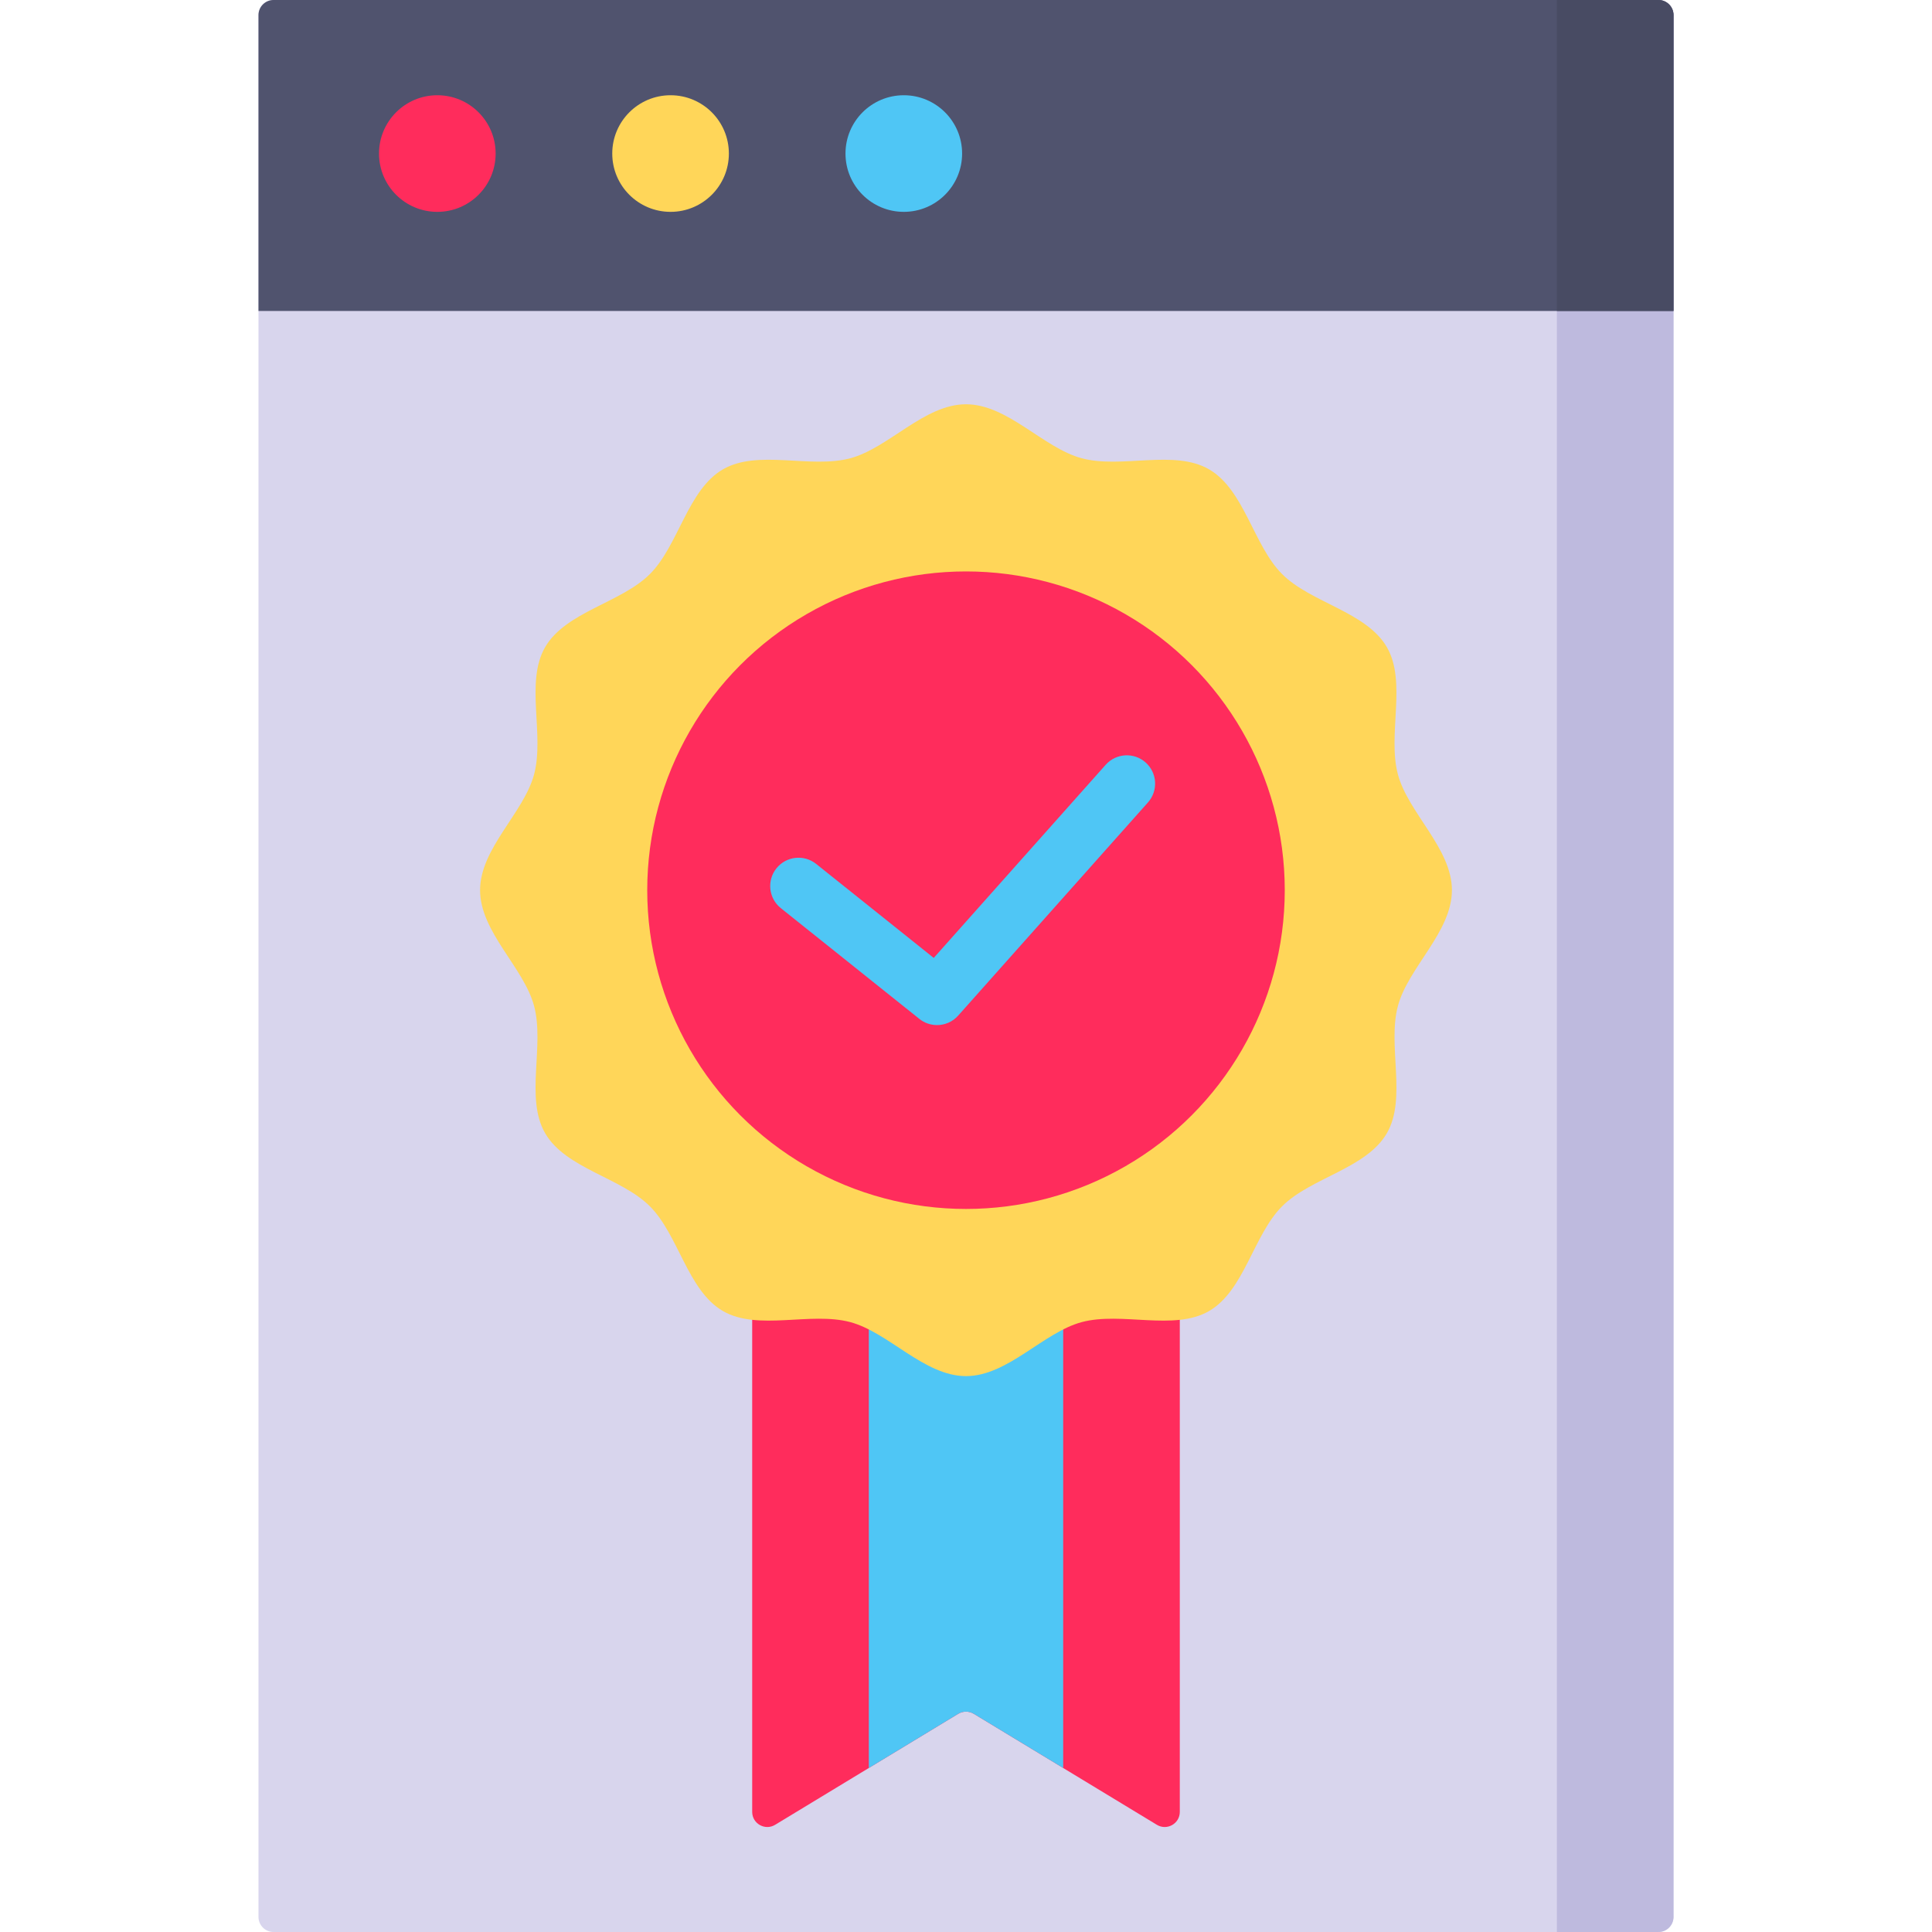
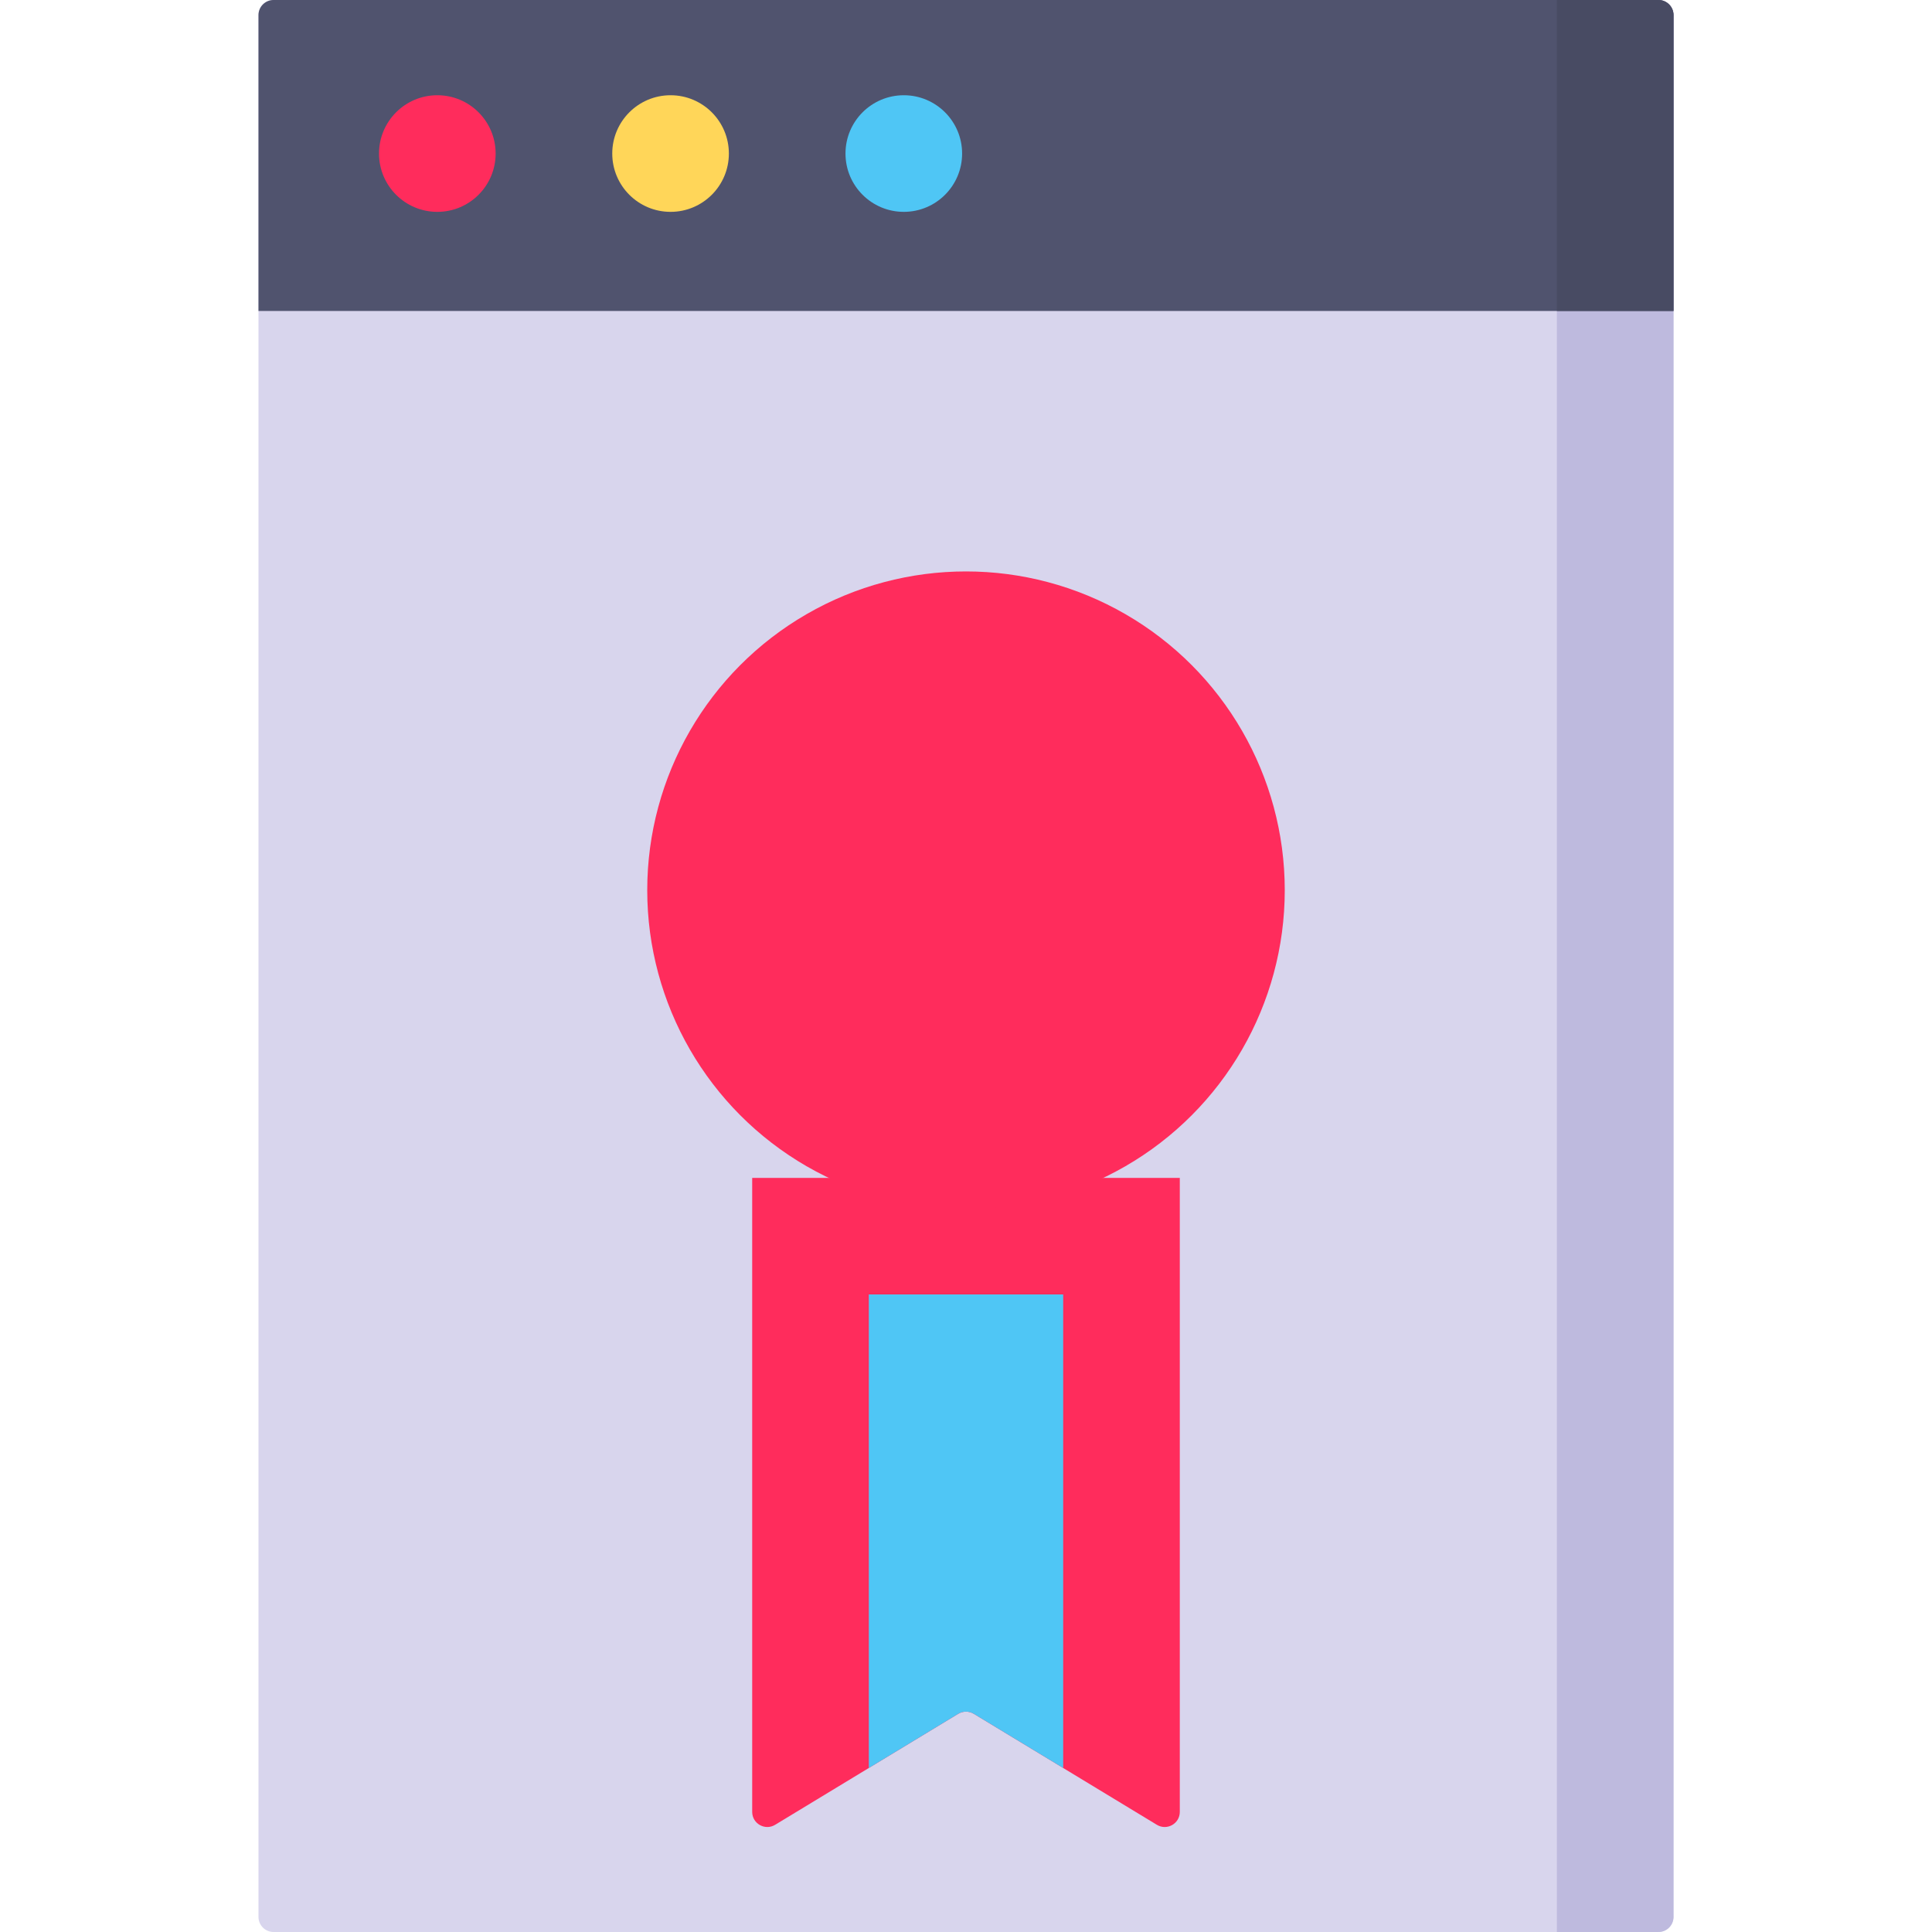
<svg xmlns="http://www.w3.org/2000/svg" id="Capa_1" x="0px" y="0px" viewBox="0 0 512 512" style="enable-background:new 0 0 512 512;" xml:space="preserve" width="512" height="512">
  <g>
    <path style="fill:#D8D5ED;" d="M439.5,512h-367c-2.209,0-4-1.791-4-4V4c0-2.209,1.791-4,4-4h367c2.209,0,4,1.791,4,4v504 C443.5,510.209,441.709,512,439.5,512z" />
    <path style="fill:#BEBADE;" d="M412.593,0v512H439.5c2.209,0,4-1.791,4-4V4c0-2.209-1.791-4-4-4H412.593z" />
    <path style="fill:#50536E;" d="M443.5,82.414h-375V4c0-2.209,1.791-4,4-4h367c2.209,0,4,1.791,4,4V82.414z" />
    <path style="fill:#484B63;" d="M443.5,82.414h-30.907V0H439.5c2.209,0,4,1.791,4,4V82.414z" />
    <g>
      <circle style="fill:#FF2C5C;" cx="115.895" cy="40.692" r="15.453" />
      <circle style="fill:#FFD659;" cx="177.706" cy="40.692" r="15.453" />
      <circle style="fill:#4FC6F5;" cx="239.517" cy="40.692" r="15.453" />
    </g>
    <path style="fill:#FF2C5C;" d="M312.66,312.15v168.023c0,3.117-3.408,5.037-6.074,3.42l-24.832-15.056l-23.682-14.351 c-1.274-0.772-2.872-0.772-4.146,0l-23.682,14.351l-24.832,15.056c-2.666,1.616-6.074-0.303-6.074-3.42V312.15H312.66z" />
    <path style="fill:#4FC6F5;" d="M281.755,343.044v125.493l-23.682-14.351c-1.274-0.772-2.872-0.772-4.146,0l-23.682,14.351V343.044 H281.755z" />
-     <path style="fill:#FFD659;" d="M384.773,235.911c0,11.068-11.582,20.467-14.31,30.675c-2.823,10.562,2.425,24.477-2.926,33.724 c-5.427,9.381-20.153,11.76-27.766,19.373c-7.613,7.613-9.992,22.338-19.373,27.765c-9.247,5.35-23.162,0.102-33.724,2.925 c-10.208,2.728-19.606,14.31-30.675,14.31c-11.068,0-20.467-11.582-30.675-14.31c-10.562-2.823-24.477,2.425-33.724-2.926 c-9.381-5.427-11.76-20.153-19.373-27.766c-7.613-7.613-22.338-9.992-27.765-19.373c-5.35-9.247-0.102-23.162-2.925-33.724 c-2.728-10.208-14.31-19.606-14.31-30.675c0-11.068,11.582-20.467,14.31-30.675c2.823-10.562-2.425-24.477,2.926-33.724 c5.427-9.381,20.153-11.76,27.766-19.373c7.613-7.613,9.992-22.338,19.373-27.765c9.247-5.35,23.162-0.102,33.724-2.925 c10.208-2.728,19.606-14.31,30.675-14.31c11.068,0,20.467,11.582,30.675,14.31c10.562,2.823,24.477-2.425,33.724,2.926 c9.381,5.427,11.76,20.153,19.373,27.766c7.613,7.613,22.338,9.992,27.765,19.373c5.35,9.247,0.102,23.162,2.925,33.724 C373.191,215.445,384.773,224.843,384.773,235.911z" />
    <circle style="fill:#FF2C5C;" cx="256" cy="235.911" r="84.475" />
-     <path style="fill:#4FC6F5;" d="M303.604,202.063c-3.094-2.753-7.834-2.479-10.589,0.614l-45.565,51.181l-31.155-24.907 c-3.234-2.587-7.955-2.061-10.541,1.175s-2.061,7.955,1.175,10.542l36.71,29.349c1.379,1.103,3.034,1.642,4.68,1.642 c2.071,0,4.128-0.854,5.605-2.513l50.295-56.493C306.973,209.559,306.698,204.817,303.604,202.063z" />
  </g>
</svg>